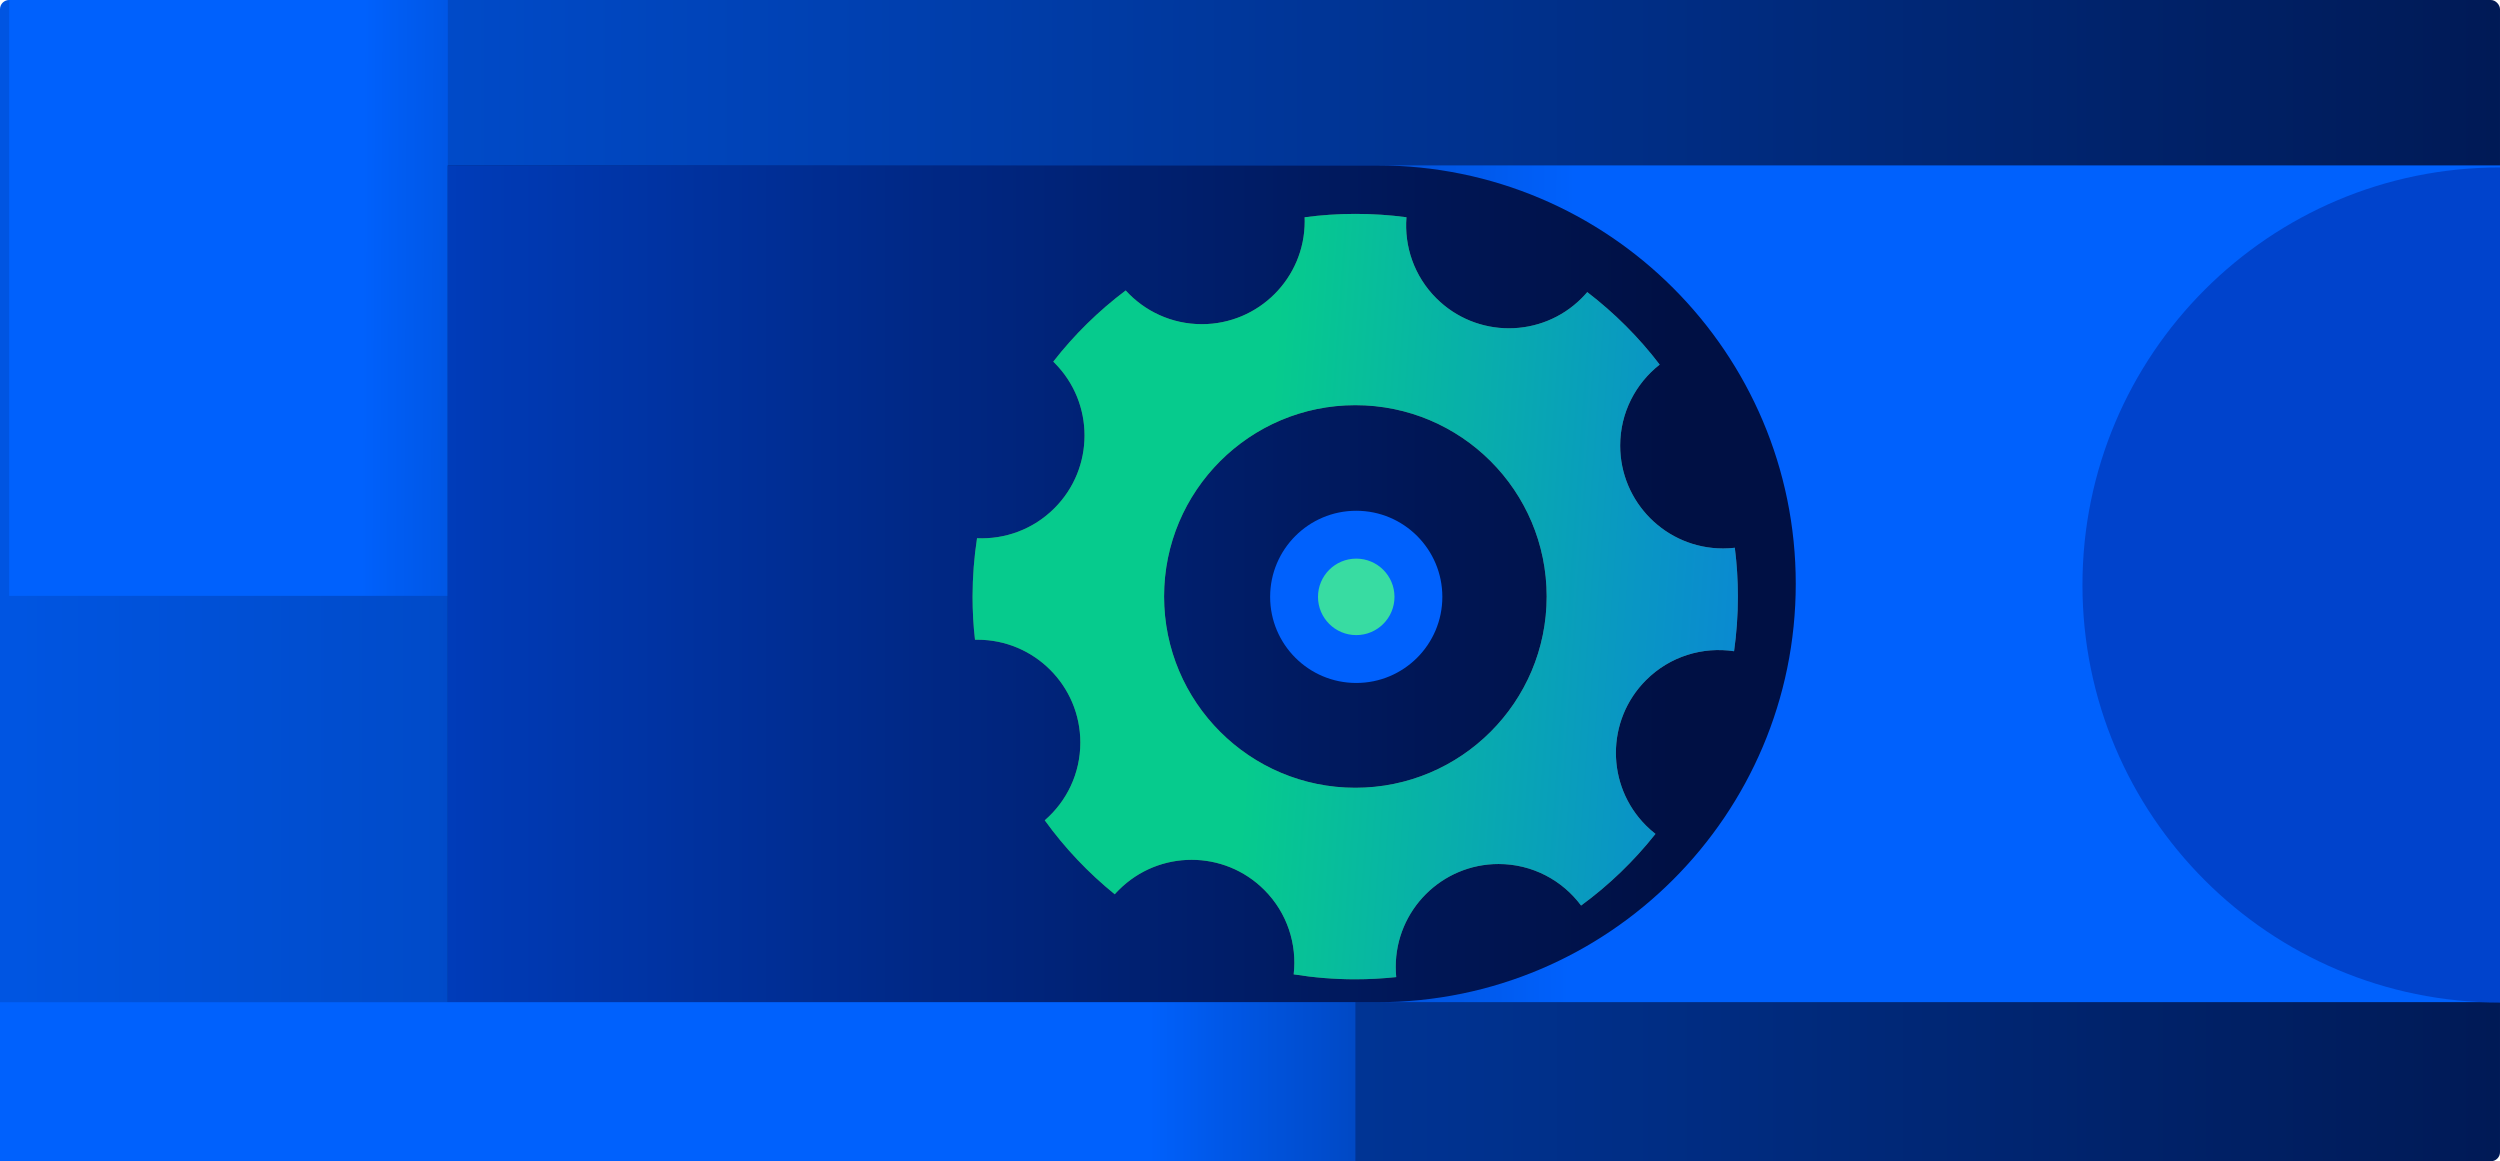
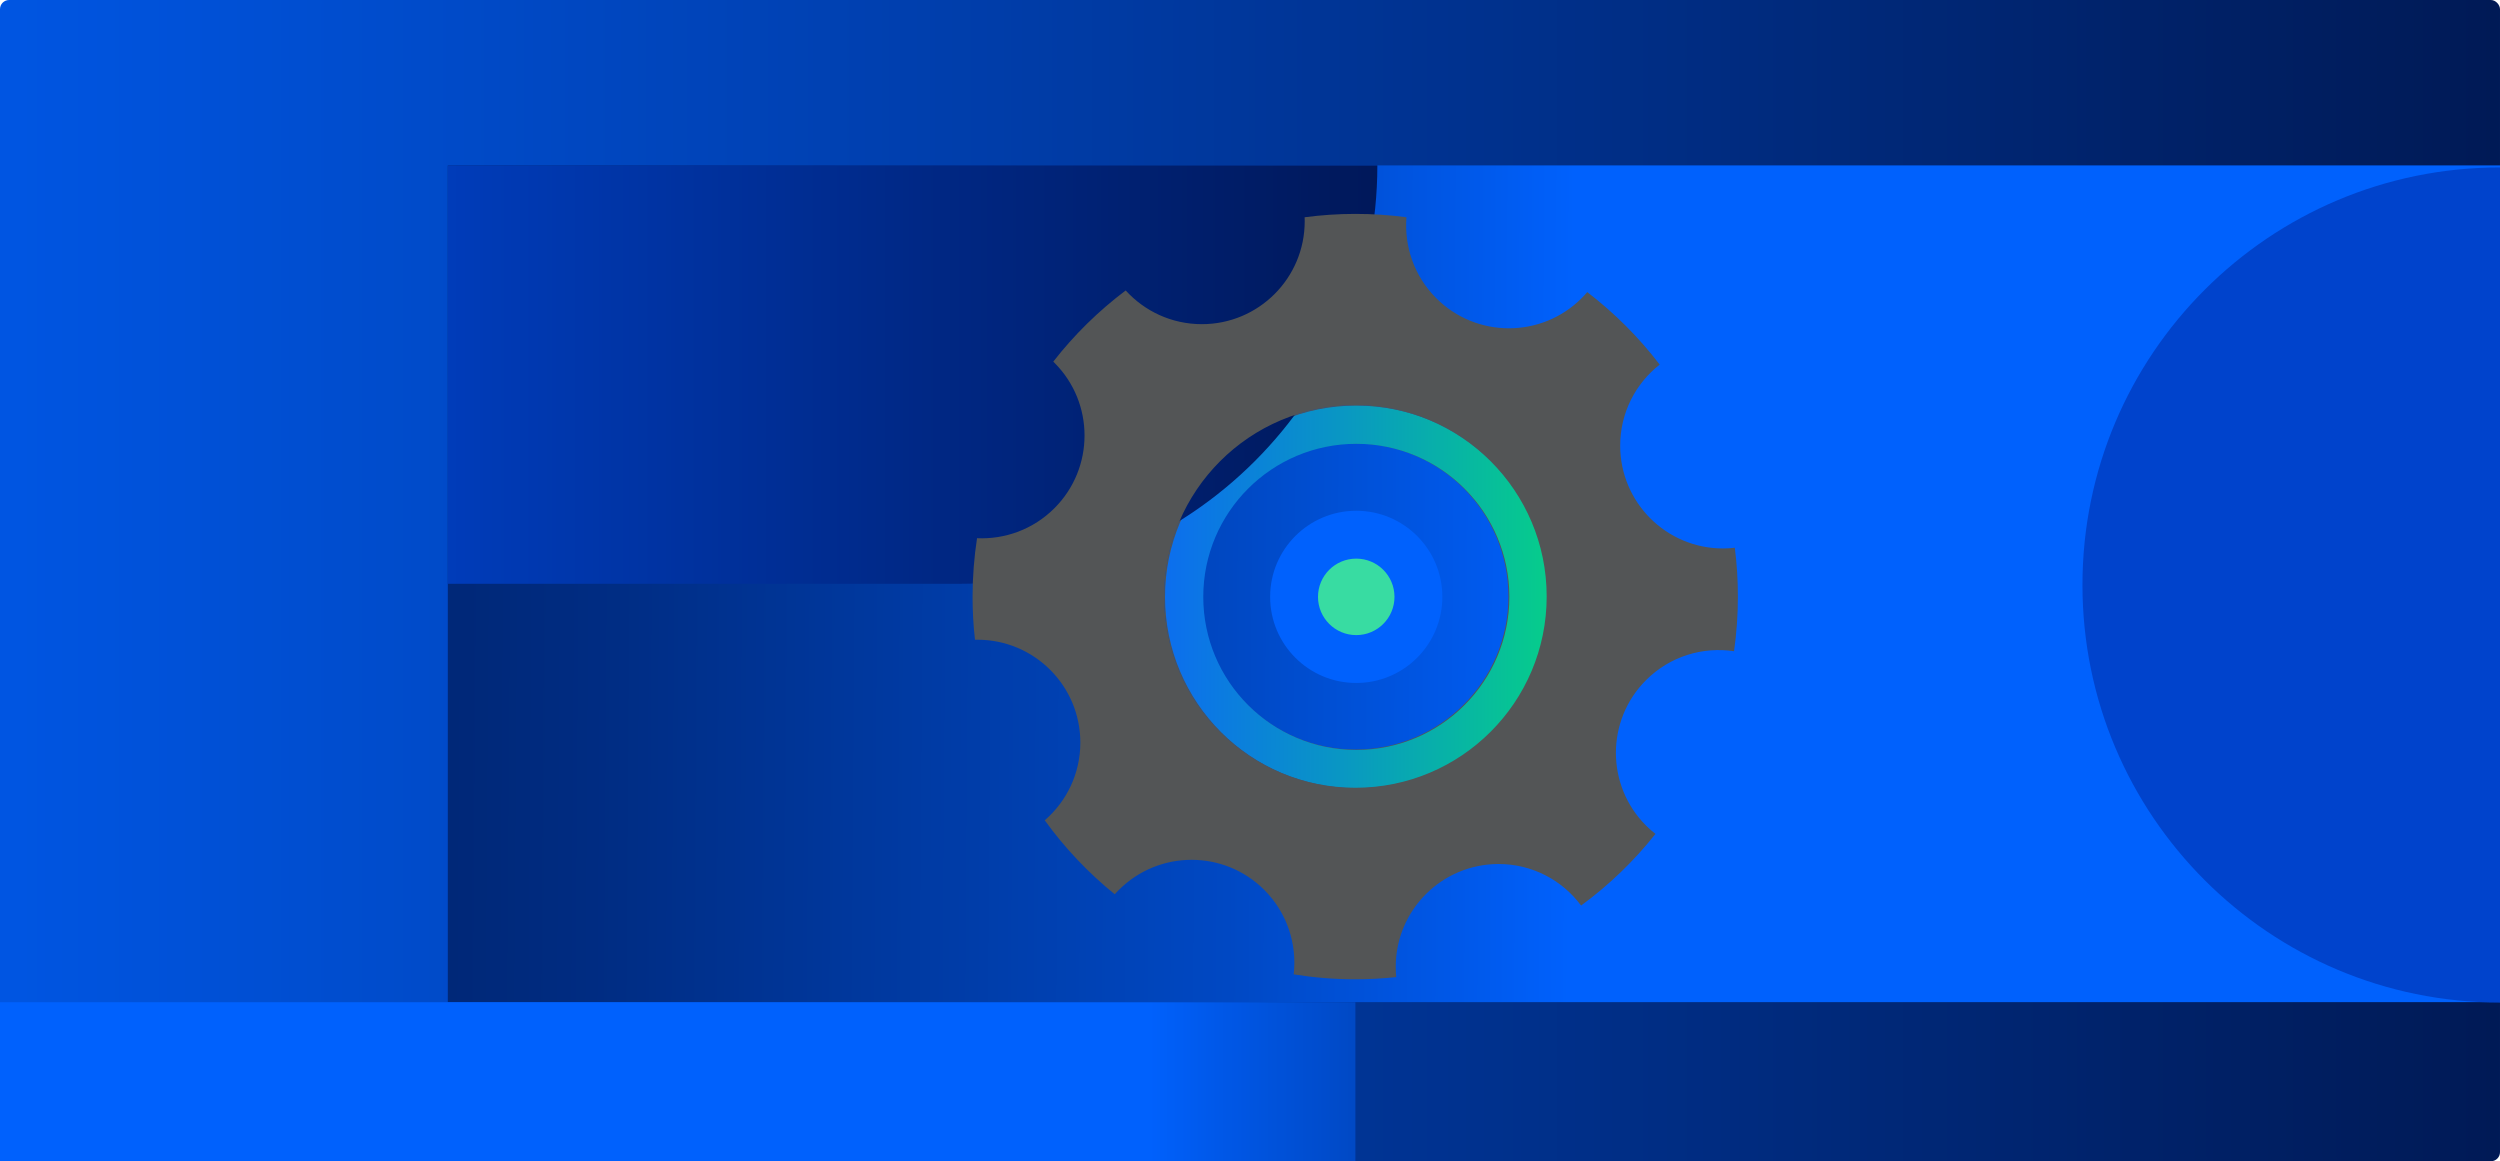
<svg xmlns="http://www.w3.org/2000/svg" xmlns:xlink="http://www.w3.org/1999/xlink" id="Layer_2" data-name="Layer 2" viewBox="0 0 319.67 148.49">
  <defs>
    <style>
      .cls-1 {
        fill: #535556;
      }

      .cls-1, .cls-2, .cls-3, .cls-4, .cls-5, .cls-6, .cls-7, .cls-8, .cls-9, .cls-10, .cls-11 {
        stroke-width: 0px;
      }

      .cls-2 {
        fill: url(#linear-gradient);
      }

      .cls-3 {
        fill: #38dca2;
      }

      .cls-4 {
        fill: url(#linear-gradient-4);
      }

      .cls-5 {
        fill: url(#linear-gradient-2);
      }

      .cls-6 {
        fill: url(#linear-gradient-3);
      }

      .cls-7 {
        fill: url(#linear-gradient-8);
      }

      .cls-8 {
        fill: url(#linear-gradient-9);
      }

      .cls-9 {
        fill: url(#linear-gradient-7);
      }

      .cls-10 {
        fill: url(#linear-gradient-5);
      }

      .cls-11 {
        fill: url(#linear-gradient-6);
      }
    </style>
    <linearGradient id="linear-gradient" x1="-204.78" y1="74.24" x2="398.16" y2="74.24" gradientUnits="userSpaceOnUse">
      <stop offset=".24" stop-color="#0061fd" />
      <stop offset=".61" stop-color="#003699" />
      <stop offset=".95" stop-color="#001141" />
    </linearGradient>
    <linearGradient id="linear-gradient-2" x1="-31.9" y1="37.77" x2="158.96" y2="38.79" gradientUnits="userSpaceOnUse">
      <stop offset=".41" stop-color="#0061fd" />
      <stop offset=".43" stop-color="#005df4" />
      <stop offset=".62" stop-color="#003da8" />
      <stop offset=".77" stop-color="#002570" />
      <stop offset=".89" stop-color="#00164e" />
      <stop offset=".95" stop-color="#001141" />
    </linearGradient>
    <linearGradient id="linear-gradient-3" x1="275.9" y1="75.26" x2="-348.29" y2="70.87" gradientUnits="userSpaceOnUse">
      <stop offset=".12" stop-color="#0061fd" />
      <stop offset=".14" stop-color="#0059eb" />
      <stop offset=".19" stop-color="#0048c3" />
      <stop offset=".26" stop-color="#0039a0" />
      <stop offset=".32" stop-color="#002c82" />
      <stop offset=".39" stop-color="#00226a" />
      <stop offset=".47" stop-color="#001a57" />
      <stop offset=".57" stop-color="#00154a" />
      <stop offset=".69" stop-color="#001143" />
      <stop offset=".95" stop-color="#001141" />
    </linearGradient>
    <linearGradient id="linear-gradient-4" x1="-2134.92" y1="2376.5" x2="-2133.96" y2="2483.28" gradientTransform="translate(-2083.95 2209.48) rotate(90) scale(1 -1)" gradientUnits="userSpaceOnUse">
      <stop offset=".36" stop-color="#0043cc" />
      <stop offset=".44" stop-color="#0033a1" />
      <stop offset=".52" stop-color="#002379" />
      <stop offset=".59" stop-color="#00195c" />
      <stop offset=".66" stop-color="#00124a" />
      <stop offset=".71" stop-color="#001044" />
    </linearGradient>
    <linearGradient id="linear-gradient-5" x1="211.86" y1="76.37" x2="88.43" y2="76.21" gradientUnits="userSpaceOnUse">
      <stop offset=".12" stop-color="#06cb8d" />
      <stop offset=".33" stop-color="#0996c4" />
      <stop offset=".5" stop-color="#0c70ec" />
      <stop offset=".59" stop-color="#0e62fc" />
    </linearGradient>
    <linearGradient id="linear-gradient-6" x1="-61.39" y1="74.65" x2="326.17" y2="74.65" gradientUnits="userSpaceOnUse">
      <stop offset=".25" stop-color="#0043cc" />
      <stop offset=".47" stop-color="#002783" />
      <stop offset=".63" stop-color="#001655" />
      <stop offset=".71" stop-color="#001044" />
    </linearGradient>
    <linearGradient id="linear-gradient-7" x1="140.11" y1="73.87" x2="312.61" y2="86.32" gradientUnits="userSpaceOnUse">
      <stop offset=".12" stop-color="#06cb8d" />
      <stop offset=".4" stop-color="#0996c4" />
      <stop offset=".64" stop-color="#0c70ec" />
      <stop offset=".76" stop-color="#0e62fc" />
    </linearGradient>
    <linearGradient id="linear-gradient-8" x1="174.25" y1="76.32" x2="225.43" y2="76.31" xlink:href="#linear-gradient-2" />
    <linearGradient id="linear-gradient-9" x1="100.07" y1="138.32" x2="489.79" y2="138.32" xlink:href="#linear-gradient-3" />
  </defs>
  <g id="Layer_1-2" data-name="Layer 1">
    <g>
      <rect class="cls-2" x="0" width="319.67" height="148.49" rx="1.17" ry="1.17" />
-       <rect class="cls-5" x="1.17" width="56.09" height="76.19" />
      <rect class="cls-6" x="57.26" y="21.15" width="262.41" height="106.99" />
      <path class="cls-4" d="M319.67,21.41c-29.49,0-53.39,23.9-53.39,53.39,0,29.49,23.9,53.39,53.39,53.39V21.41Z" />
      <path class="cls-1" d="M173.31,51.81c-13.51,0-24.46,10.95-24.46,24.46s10.95,24.46,24.46,24.46,24.46-10.95,24.46-24.46-10.95-24.46-24.46-24.46ZM173.31,95.84c-10.81,0-19.57-8.76-19.57-19.57s8.76-19.57,19.57-19.57,19.57,8.76,19.57,19.57-8.76,19.57-19.57,19.57Z" />
      <path class="cls-10" d="M173.43,51.86c-13.51,0-24.46,10.95-24.46,24.46s10.95,24.46,24.46,24.46,24.46-10.95,24.46-24.46-10.95-24.46-24.46-24.46ZM173.43,95.89c-10.81,0-19.57-8.76-19.57-19.57s8.76-19.57,19.57-19.57,19.57,8.76,19.57,19.57-8.76,19.57-19.57,19.57Z" />
-       <path class="cls-11" d="M57.26,21.15h118.86c29.53,0,53.5,23.97,53.5,53.5h0c0,29.53-23.97,53.5-53.5,53.5H57.26V21.15h0Z" />
+       <path class="cls-11" d="M57.26,21.15h118.86h0c0,29.53-23.97,53.5-53.5,53.5H57.26V21.15h0Z" />
      <path class="cls-1" d="M221.84,70.04c-.5.06-1,.09-1.52.09-7.26,0-13.15-5.89-13.15-13.15,0-4.21,1.98-7.95,5.05-10.36-2.66-3.49-5.78-6.6-9.26-9.27-.23.27-.47.53-.72.78-5.13,5.13-13.46,5.13-18.59,0-2.84-2.84-4.1-6.64-3.81-10.35-2.14-.29-4.32-.43-6.54-.43s-4.36.15-6.48.43c0,.17.01.34.01.52,0,7.26-5.89,13.15-13.15,13.15-3.86,0-7.33-1.66-9.74-4.31-3.47,2.61-6.59,5.67-9.26,9.1.05.05.1.1.15.15,5.13,5.13,5.13,13.46,0,18.59-2.72,2.72-6.33,4-9.9,3.84-.37,2.44-.57,4.93-.57,7.48,0,1.86.1,3.7.31,5.5.1,0,.21,0,.32,0,7.26,0,13.15,5.89,13.15,13.15,0,3.97-1.76,7.53-4.55,9.94,2.55,3.54,5.57,6.72,8.95,9.46.17-.19.34-.38.53-.56,5.13-5.13,13.46-5.13,18.59,0,2.95,2.95,4.2,6.95,3.76,10.8,2.56.41,5.19.63,7.87.63,1.77,0,3.52-.1,5.24-.28-.04-.43-.06-.87-.06-1.31,0-7.26,5.89-13.15,13.15-13.15,4.32,0,8.16,2.09,10.55,5.31,3.57-2.61,6.77-5.7,9.51-9.16-.42-.33-.83-.69-1.21-1.07-5.13-5.13-5.13-13.46,0-18.59,3.07-3.07,7.27-4.3,11.26-3.7.32-2.28.49-4.6.49-6.97,0-2.11-.13-4.19-.39-6.23ZM173.31,100.73c-13.51,0-24.46-10.95-24.46-24.46s10.95-24.46,24.46-24.46,24.46,10.95,24.46,24.46-10.95,24.46-24.46,24.46Z" />
-       <path class="cls-9" d="M221.84,70.04c-.5.06-1,.09-1.52.09-7.26,0-13.15-5.89-13.15-13.15,0-4.21,1.98-7.95,5.05-10.36-2.66-3.49-5.78-6.6-9.26-9.27-.23.27-.47.53-.72.78-5.13,5.13-13.46,5.13-18.59,0-2.84-2.84-4.1-6.64-3.81-10.35-2.14-.29-4.32-.43-6.54-.43s-4.36.15-6.48.43c0,.17.01.34.01.52,0,7.26-5.89,13.15-13.15,13.15-3.86,0-7.33-1.66-9.74-4.31-3.47,2.61-6.59,5.67-9.26,9.1.05.05.1.1.15.15,5.13,5.13,5.13,13.46,0,18.59-2.72,2.72-6.33,4-9.9,3.84-.37,2.44-.57,4.93-.57,7.48,0,1.86.1,3.7.31,5.5.1,0,.21,0,.32,0,7.26,0,13.15,5.89,13.15,13.15,0,3.97-1.76,7.53-4.55,9.94,2.55,3.54,5.57,6.72,8.95,9.46.17-.19.34-.38.53-.56,5.13-5.13,13.46-5.13,18.59,0,2.95,2.95,4.2,6.95,3.76,10.8,2.56.41,5.19.63,7.87.63,1.77,0,3.52-.1,5.24-.28-.04-.43-.06-.87-.06-1.31,0-7.26,5.89-13.15,13.15-13.15,4.32,0,8.16,2.09,10.55,5.31,3.57-2.61,6.77-5.7,9.51-9.16-.42-.33-.83-.69-1.21-1.07-5.13-5.13-5.13-13.46,0-18.59,3.07-3.07,7.27-4.3,11.26-3.7.32-2.28.49-4.6.49-6.97,0-2.11-.13-4.19-.39-6.23ZM173.31,100.73c-13.51,0-24.46-10.95-24.46-24.46s10.95-24.46,24.46-24.46,24.46,10.95,24.46,24.46-10.95,24.46-24.46,24.46Z" />
      <circle class="cls-7" cx="173.42" cy="76.32" r="11.01" />
      <circle class="cls-3" cx="173.42" cy="76.32" r="4.89" />
      <rect class="cls-8" y="128.15" width="173.31" height="20.34" />
    </g>
  </g>
</svg>